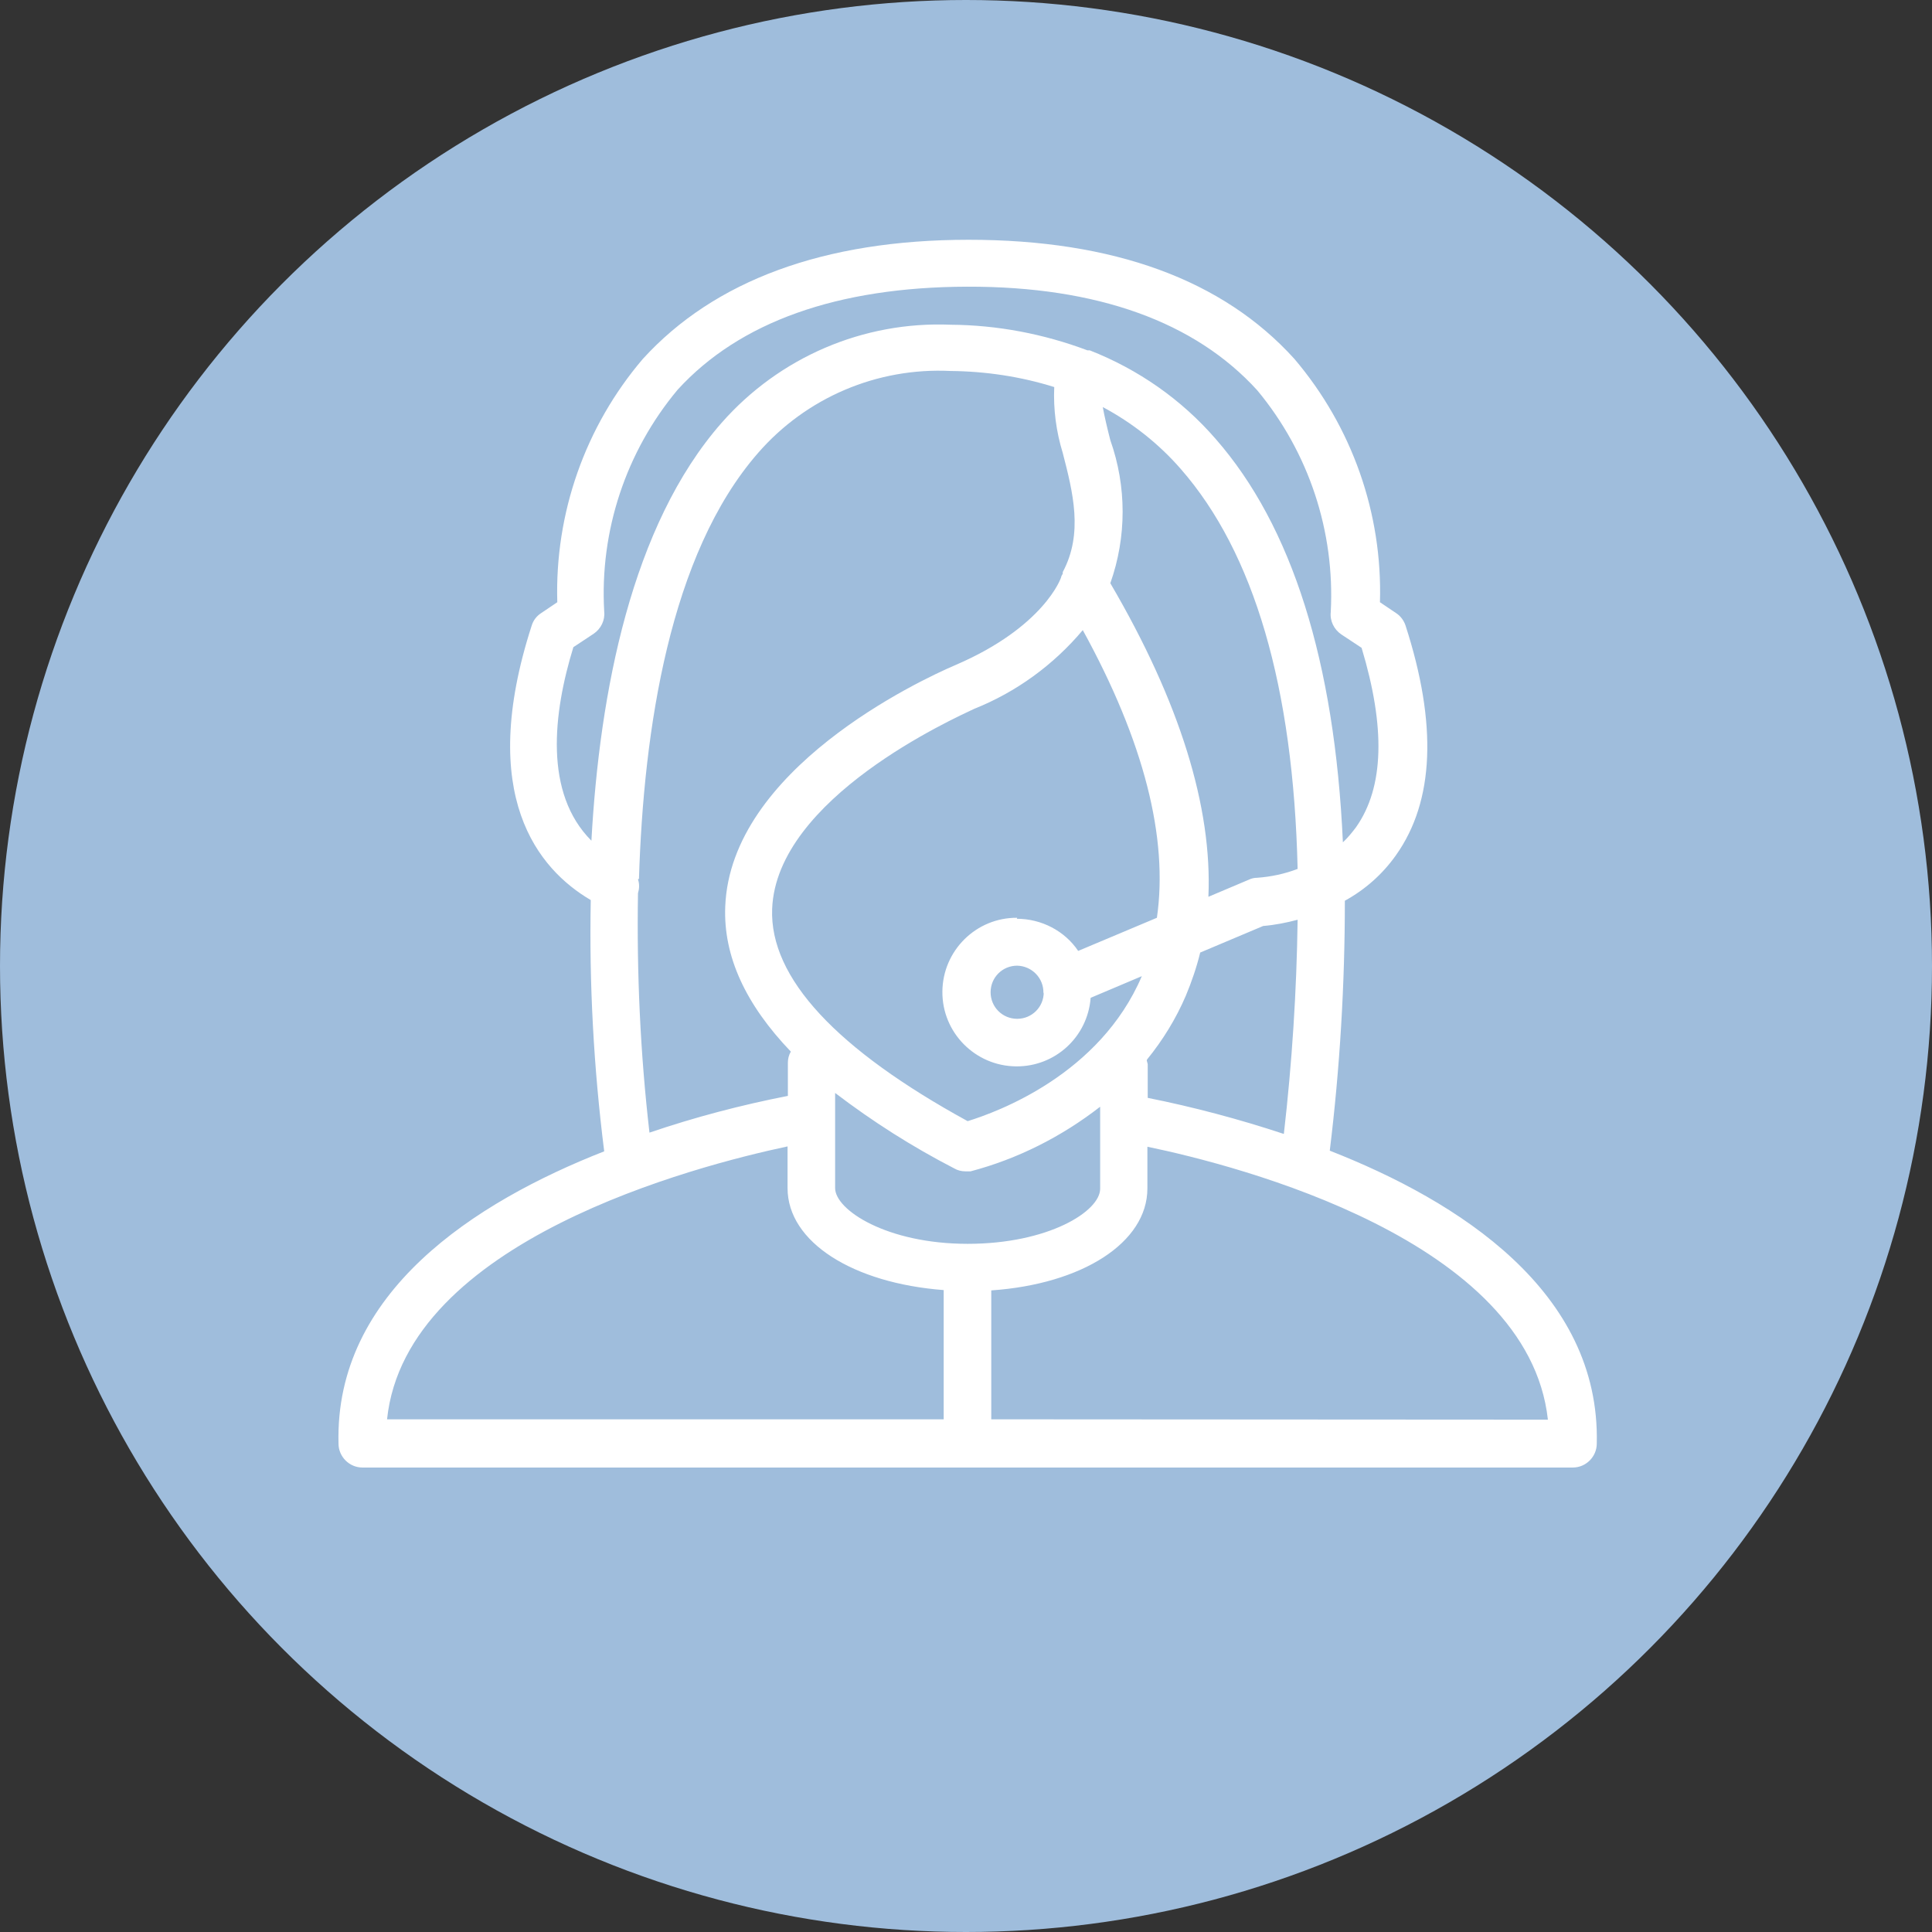
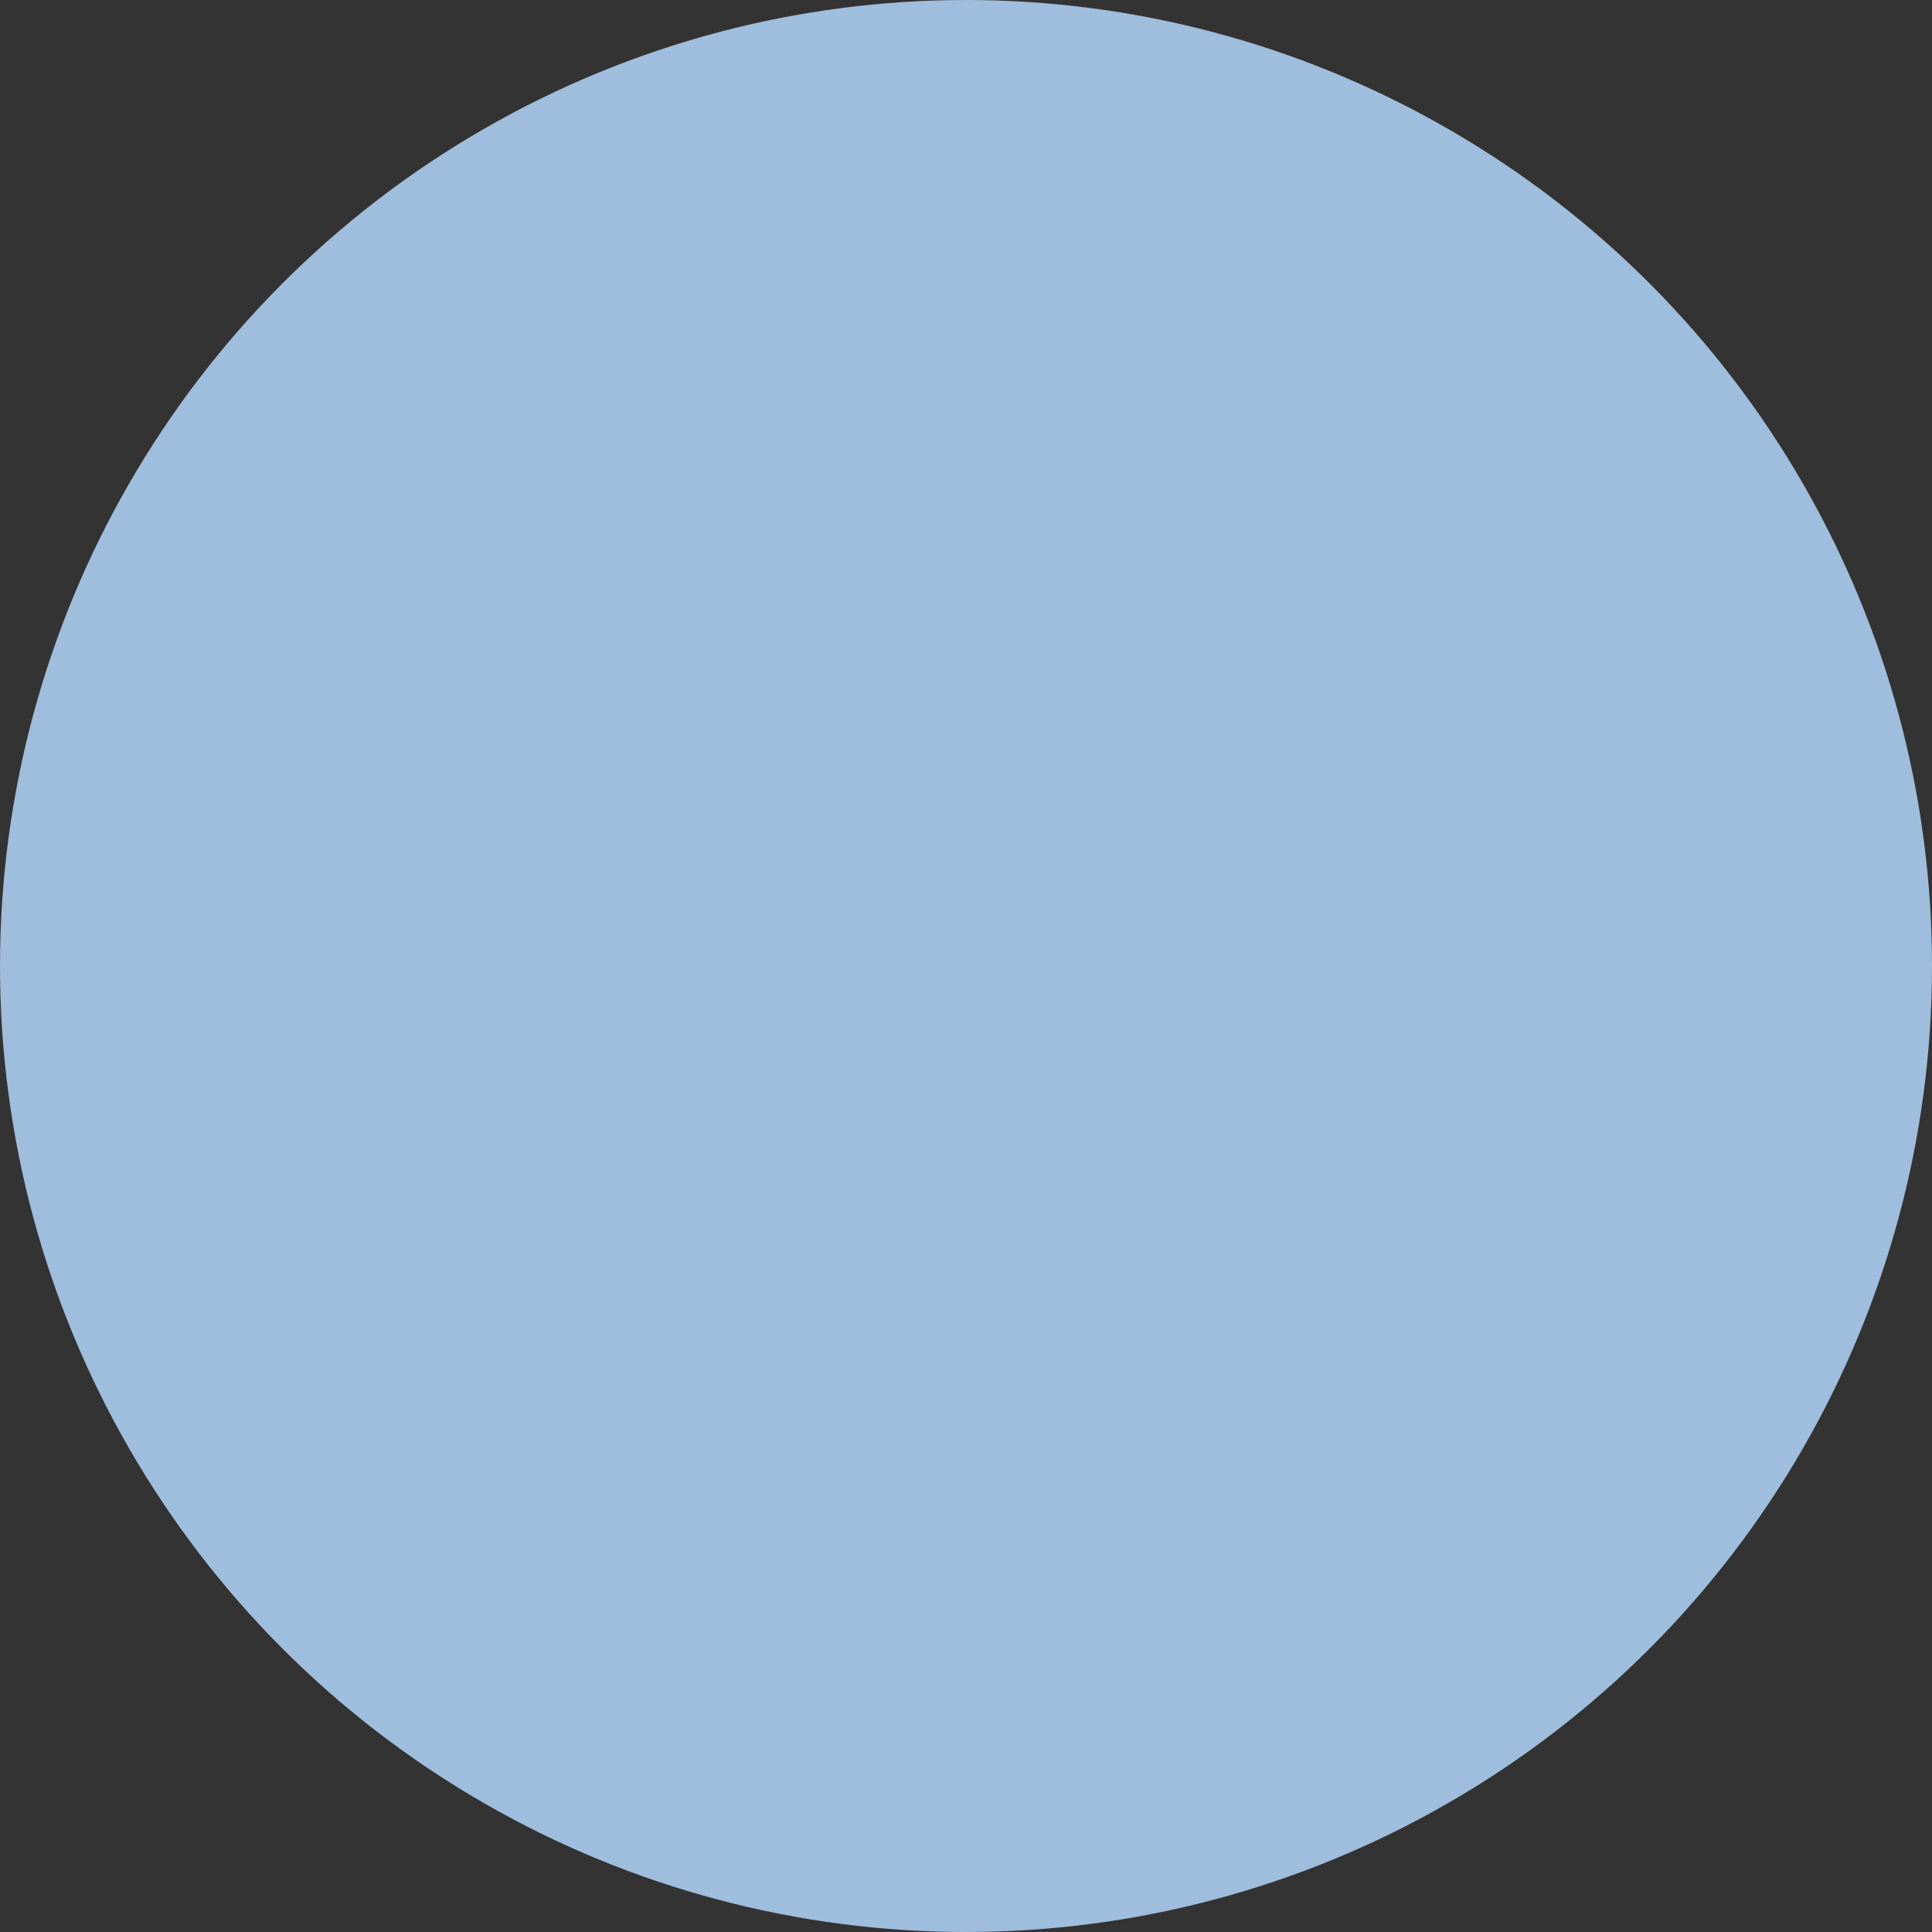
<svg xmlns="http://www.w3.org/2000/svg" version="1.1" id="Capa_1" x="0px" y="0px" viewBox="3 297.9 589 589" enable-background="new 3 297.9 589 589" xml:space="preserve">
  <rect x="3" y="297.9" width="589" height="589" fill="#333333" stroke="none" />
  <circle fill="#9FBDDC" cx="297.5" cy="592.4" r="294.5" />
  <g>
    <g>
      <g>
-         <path fill="#FFFFFF" d="M408.4,648.7c3.1-25.3,4.6-50.7,4.6-76.2c6.2-3.4,11.5-8.1,15.6-13.9c11.7-16.5,12.6-40,2.9-70     c-0.5-1.5-1.5-2.9-2.9-3.8l-4.9-3.3c0.8-27.1-8.5-53.5-26.1-74.2c-21.8-24.1-55.1-36.3-99.3-36.3s-77.6,12.5-99.3,36.3     c-17.6,20.6-26.9,47.1-26.1,74.2l-4.9,3.3c-1.4,0.9-2.4,2.2-2.9,3.8c-16.8,51.9,2,74.3,18,83.7c-0.5,25.6,0.9,51.2,4.1,76.6     c-39.5,15.5-82.2,43-81,89.1c0,4,3.3,7.3,7.3,7.3h369c4,0,7.3-3.3,7.3-7.3C490.9,691.6,447.7,664.1,408.4,648.7z M183.3,554.2     c-14.5-14.5-11.7-38.8-5.5-59l6.2-4.1c2.2-1.5,3.5-4.1,3.2-6.8c-1.4-24.5,6.6-48.7,22.4-67.6c18.8-20.6,48.6-31.3,88.3-31.4     s69.5,10.8,88.4,31.6c15.7,18.9,23.7,43,22.4,67.6c-0.3,2.7,1,5.3,3.2,6.8l6.2,4.1c7.3,24.2,6.9,42.5-1.7,54.7     c-1.2,1.6-2.5,3.2-4,4.6c-2.5-55.1-15.5-96.4-38.8-123c-10.4-12-23.6-21.2-38.4-27h-0.7c-13.3-5-27.4-7.7-41.7-7.8     c-26.6-1.1-52.2,9.9-69.8,29.9C195.5,458.1,185.8,509,183.3,554.2z M352.6,621.2l0.1-0.3c4.8-5.9,8.8-12.4,11.8-19.4     c1.8-4.3,3.3-8.7,4.4-13.2l19.2-8.1c3.6-0.3,7.1-1,10.5-1.9c-0.3,21.8-1.7,43.6-4.2,65.3c-13.6-4.5-27.5-8.2-41.5-11v-10.3     C352.8,621.9,352.7,621.5,352.6,621.2z M321.2,600.4c0,4.5-3.6,8.1-8.1,8.1c-4.5,0-8.1-3.6-8.1-8.1s3.6-8.1,8.1-8.1l0,0     c4.5,0.1,8.1,3.8,8,8.3c0,0.1,0,0.1,0,0.2L321.2,600.4z M313,578l0.1-0.3c-12.5-0.1-22.7,10-22.8,22.5     c-0.1,12.5,10,22.7,22.5,22.8c11.9,0.1,21.8-9,22.7-20.9l15.6-6.6c-12.8,30-44,41.4-53.1,44.2c-39.8-21.8-60.4-43.6-59.6-64.7     c1.3-33.8,55.5-58.1,61.6-61c12.8-5.1,24.2-13.4,33.1-24c18.7,34,26.1,63.4,22.6,87.7l-24,10.1C327.6,581.7,320.5,578,313,578z      M197.5,566l0.3-0.2c1.4-45.4,9.4-99,36.3-129.8c14.7-16.9,36.3-26.1,58.7-25c10.7,0.1,21.4,1.7,31.6,4.9     c-0.3,6.8,0.6,13.6,2.6,20.1c3.1,12,6.3,24.5,0,36.3c0,0,0,0,0,0.5c-0.1,0.2-0.3,0.5-0.4,0.7c0,0.7-5.5,15.6-32.2,27.1     c-11.5,4.9-68.7,31.9-70.3,73.7c-0.6,15.1,6.2,29.8,20,44.2c-0.6,1-0.9,2.2-0.9,3.3v10.2c-14.3,2.8-28.4,6.5-42.2,11.2     c-2.8-24.2-3.9-48.6-3.5-73C197.9,568.9,198,567.4,197.5,566z M386.3,565.5c-0.9,0-1.8,0.2-2.6,0.6l-12.3,5.2     c1.2-27.3-8.7-59.4-29.9-95.6c5-14.1,5-29.5,0-43.6c-0.9-3.5-1.8-7.3-2.3-10.1c9,4.8,17.1,11.2,23.8,18.9     c22.3,25.5,34.3,66.3,35.6,121.9C394.7,564.3,390.5,565.2,386.3,565.5z M290.7,730.6H121c5.7-54.5,94.4-77.3,122.1-83.2v12.7     c0,16.5,20,29,47.6,31.1L290.7,730.6L290.7,730.6z M257.6,660.1L257.6,660.1v-29c11.4,8.7,23.5,16.4,36.3,23     c1,0.6,2.2,0.9,3.4,0.9h1.6c14.4-3.8,27.8-10.6,39.5-19.7v25c0,6.9-15.8,16.8-40.4,16.8S257.6,666.8,257.6,660.1z M305.2,730.6     v-39.3c27.6-1.9,47.6-14.5,47.6-31.1v-12.7c27.9,5.8,116.1,28.5,122.1,83.2L305.2,730.6z" />
-       </g>
+         </g>
    </g>
  </g>
</svg>